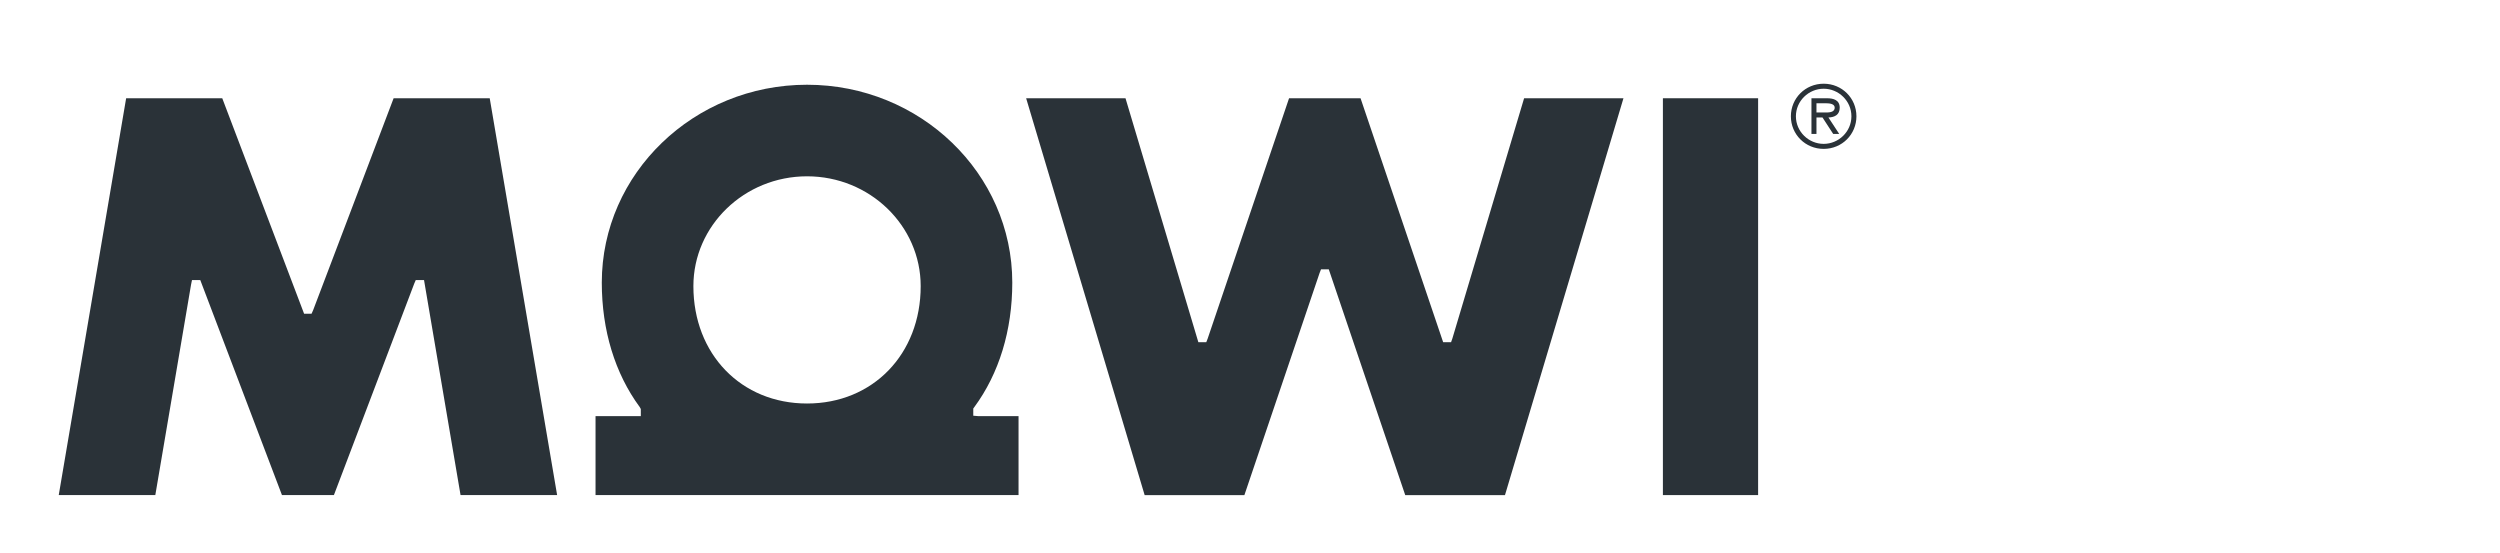
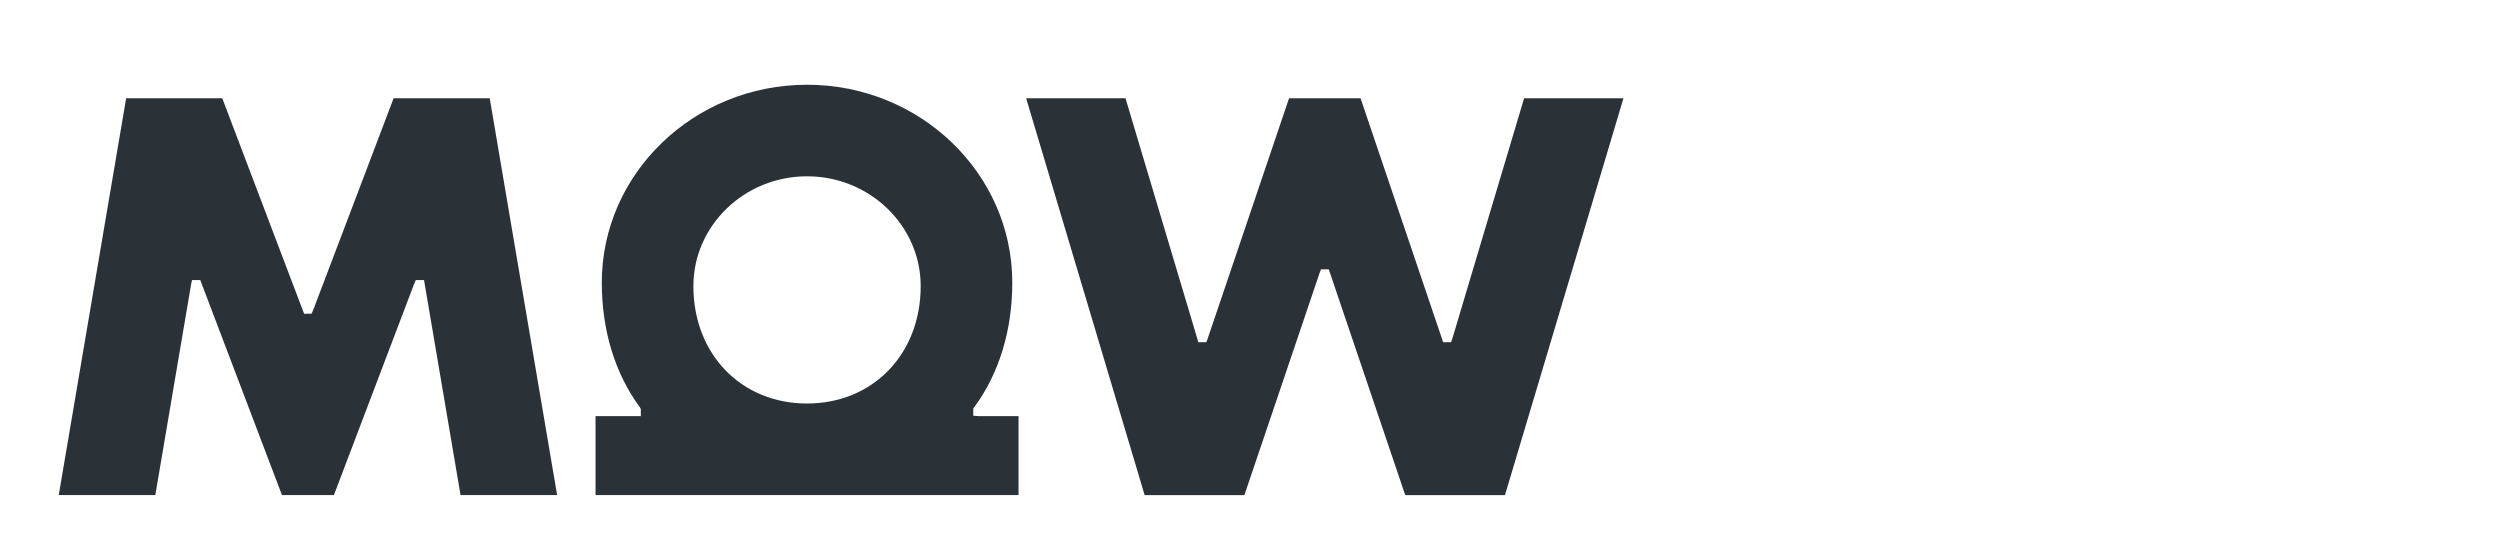
<svg xmlns="http://www.w3.org/2000/svg" id="Layer_1" version="1.1" viewBox="0 0 966.654 213.85">
  <defs>
    <style>
      .st0, .st1 {
        fill: #2a3238;
      }

      .st1 {
        fill-rule: evenodd;
      }
    </style>
  </defs>
-   <path class="st1" d="M705.138,32.369c-7.079,0-12.672,5.589-12.672,12.6,0,7.01,5.593,12.599,12.672,12.599,7.08,0,12.672-5.589,12.672-12.599,0-7.011-5.592-12.6-12.672-12.6ZM705.139,34.307c5.785,0,10.732,4.717,10.732,10.662s-4.947,10.661-10.732,10.661c-5.787,0-10.732-4.717-10.732-10.661,0-5.945,4.945-10.662,10.732-10.662ZM711.151,51.785h-2.328l-4.137-6.364h-2.328v6.364h-1.939v-13.795h6.013c2.488,0,4.913.678,4.913,3.651,0,2.713-1.907,3.715-4.364,3.78l4.17,6.364ZM705.282,43.491c-.21-.004-.411-.008-.596-.008h-2.328v-3.554h3.685c1.486,0,3.362.258,3.362,1.68,0,1.96-2.39,1.915-4.123,1.882Z" />
-   <rect class="st0" x="642.979" y="37.99" width="36.816" height="153.443" />
  <path class="st0" d="M561.593,130.827l-.519,1.494h-3.06l-31.941-94.331h-27.643l-31.46,92.91-.551,1.421h-3.06l-28.171-94.331h-38.417l45.819,153.445h38.567l29.075-85.875.558-1.422h2.999l29.56,87.297h38.568l45.814-153.445h-38.417l-27.721,92.837Z" />
  <path class="st0" d="M152.196,37.99l-31.128,81.965-.604,1.346h-2.885l-31.643-83.311h-37.162l-26.063,153.445h37.342l13.823-81.397.36-1.739h3.206l31.584,83.136h20.081l31.068-81.79.576-1.346h3.207l14.122,83.136h37.342l-26.064-153.445h-37.162Z" />
  <path class="st1" d="M376.325,157.963v2.777l2.094.173h15.413v30.52h-163.56v-30.522h17.504v-2.775l-.404-.724c-9.605-13.056-14.682-29.709-14.682-48.151,0-42.182,35.601-76.497,79.361-76.497s79.361,34.315,79.361,76.497c0,18.442-5.079,35.095-14.682,48.151l-.405.551ZM268.107,110.643c0,26.291,18.48,45.378,43.943,45.378s43.944-19.087,43.944-45.378c0-23.419-19.715-42.473-43.944-42.473s-43.943,19.054-43.943,42.473Z" />
</svg>